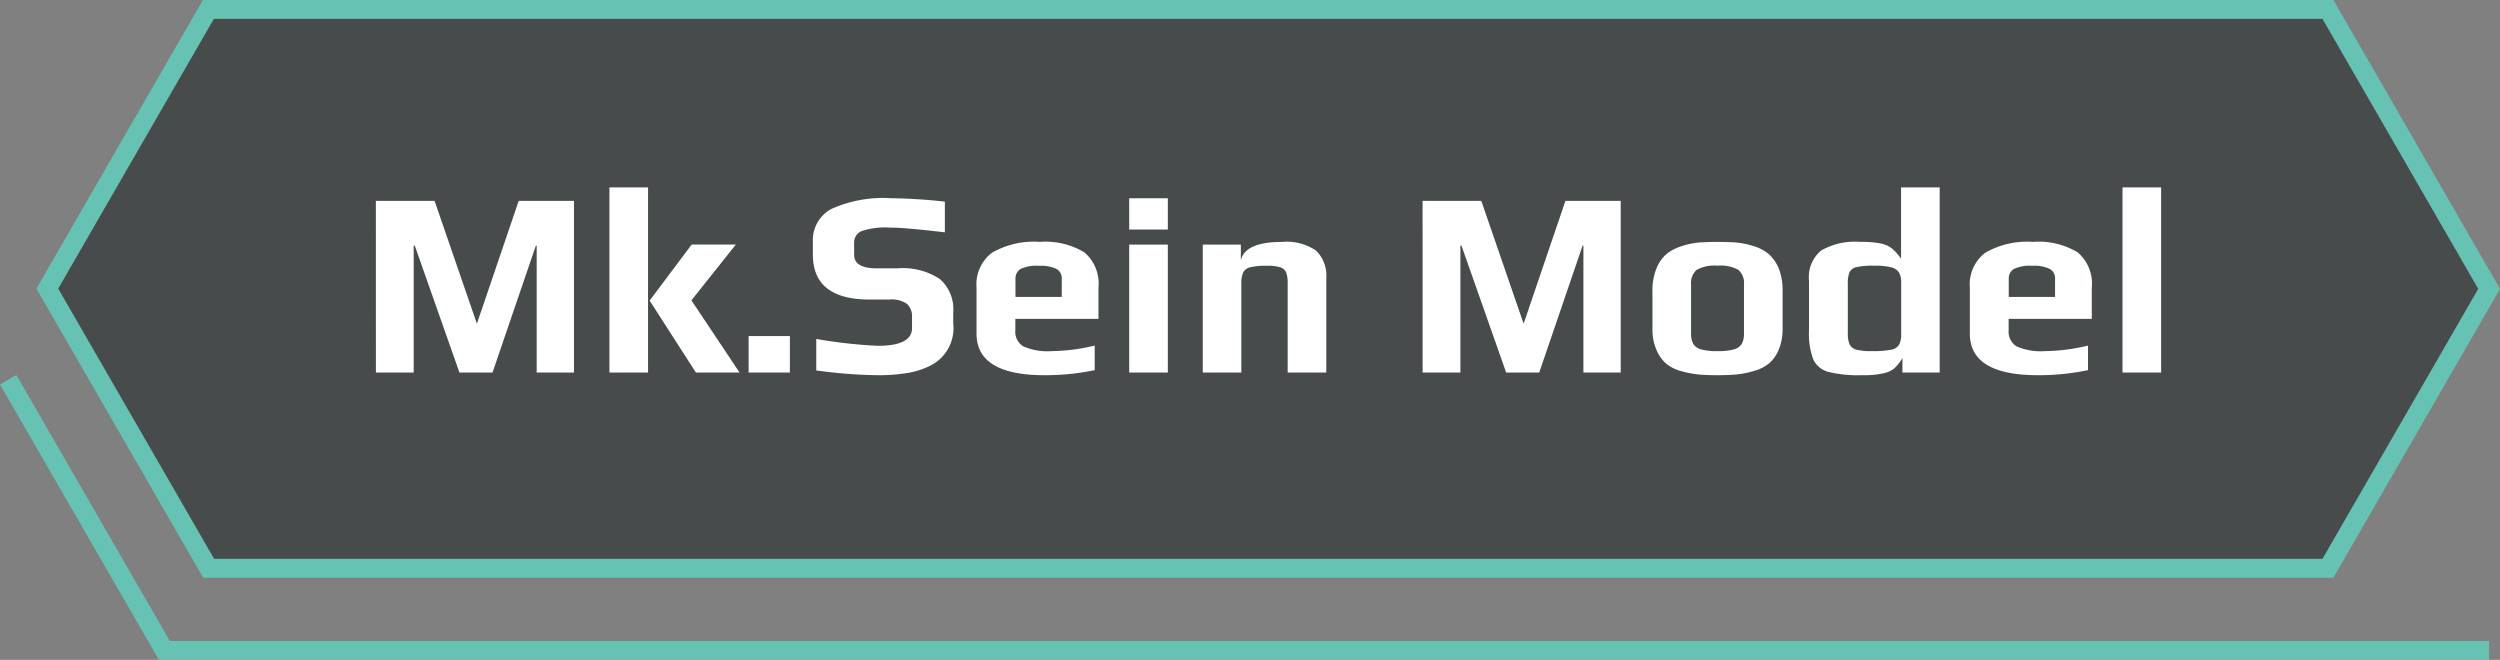
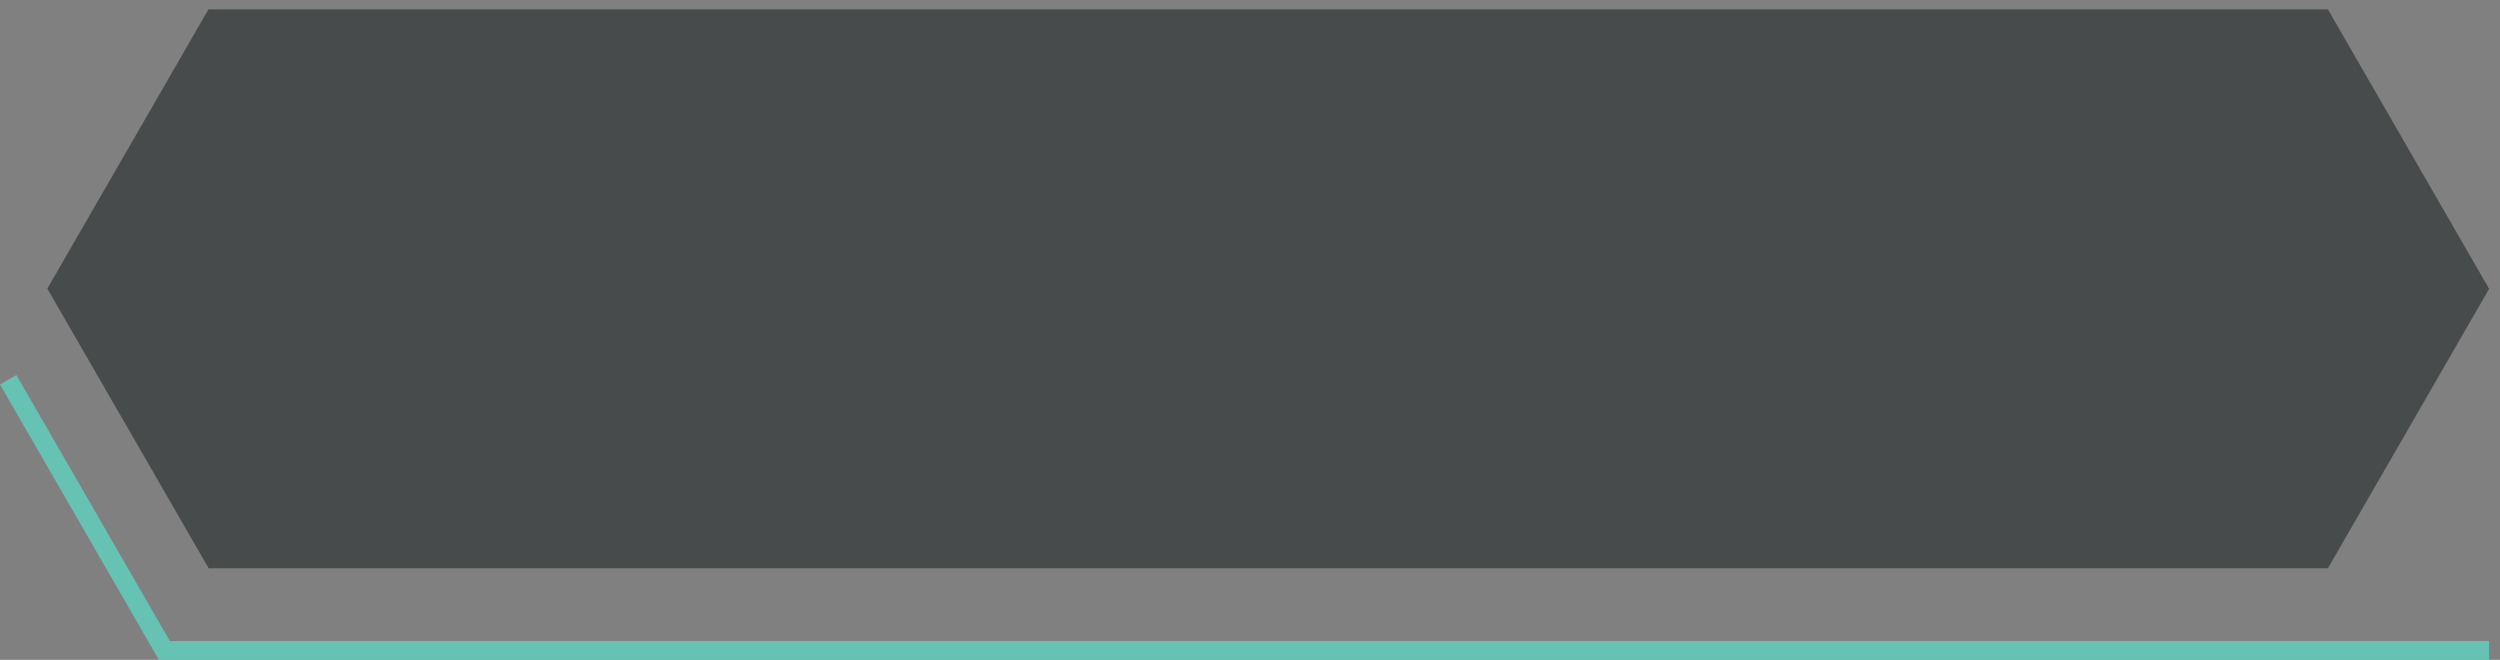
<svg xmlns="http://www.w3.org/2000/svg" width="132.313" height="34.923" viewBox="0 0 132.313 34.923">
  <rect x="0" y="0" width="132.313" height="34.923" fill="#808080" stroke="none" />
  <g id="hero-watch-sein-title-mobile" transform="translate(-108.264 0.5)">
    <path id="パス_2224" data-name="パス 2224" d="M832.925,1956.122H945.087l8.531-14.788-8.531-14.788H832.913l-8.525,14.776Z" transform="translate(-713.618 -1926.547)" fill="rgba(42,47,46,0.65)" />
-     <path id="パス_2224_-_アウトライン" data-name="パス 2224 - アウトライン" d="M945.376,1956.622H832.636l-8.826-15.3.144-.25,8.669-15.026H945.376l8.82,15.288-.144.25Zm-112.162-1H944.8l8.243-14.288-8.243-14.288H833.2l-8.237,14.276Z" transform="translate(-713.618 -1926.547)" fill="#66c3b4" />
-     <path id="パス_6228" data-name="パス 6228" d="M-47.229-9.086h3.108l2.24,6.5,2.212-6.5h2.926V0h-1.974V-6.72h-.042L-41.055,0h-1.75l-2.366-6.72h-.056V0h-2ZM-34.867-9.8h2.044V0h-2.044Zm2.128,5.992,2.226-2.968h2.338l-2.352,2.954L-27.979,0h-2.31ZM-27.5-1.932h2.184V0H-27.5ZM-20.7.14a25.452,25.452,0,0,1-3.22-.252V-1.778a26.112,26.112,0,0,0,3.248.364q1.82,0,1.82-.938V-2.94a.885.885,0,0,0-.259-.686,1.388,1.388,0,0,0-.931-.238H-21.1q-3,0-3-2.38v-.672a1.87,1.87,0,0,1,.994-1.75,6.7,6.7,0,0,1,3.15-.56,28.017,28.017,0,0,1,2.842.182V-7.42q-2.114-.252-2.912-.252a3.961,3.961,0,0,0-1.484.182.646.646,0,0,0-.406.616v.644q0,.714,1.2.714h1.092a3.55,3.55,0,0,1,2.254.574,2.131,2.131,0,0,1,.7,1.75v.6a2.216,2.216,0,0,1-1.162,2.2,4.211,4.211,0,0,1-1.239.413A9.606,9.606,0,0,1-20.7.14Zm8.862,0q-3.6,0-3.6-2.2V-4.494a2.1,2.1,0,0,1,.819-1.848,4.445,4.445,0,0,1,2.527-.574,4,4,0,0,1,2.359.553,2.172,2.172,0,0,1,.749,1.869v1.652h-4.4v.616a.9.9,0,0,0,.42.84,3.186,3.186,0,0,0,1.512.252,10.083,10.083,0,0,0,2.268-.294v1.3A12.724,12.724,0,0,1-11.837.14ZM-10.927-4v-.98a.553.553,0,0,0-.273-.5,1.843,1.843,0,0,0-.917-.168,1.984,1.984,0,0,0-.994.168.578.578,0,0,0-.266.5V-4Zm3.57-5.222h2.044v1.652H-7.357Zm0,2.45h2.044V0H-7.357Zm3.892,0h2.016v.826q.238-.966,2.17-.966a2.755,2.755,0,0,1,1.827.469A1.885,1.885,0,0,1,3.073-4.97V0H1.029V-4.7a1.7,1.7,0,0,0-.077-.588.487.487,0,0,0-.308-.28,2.211,2.211,0,0,0-.707-.084,3.639,3.639,0,0,0-.882.077.557.557,0,0,0-.378.273,1.408,1.408,0,0,0-.1.6V0H-3.465ZM8.169-9.086h3.108l2.24,6.5,2.212-6.5h2.926V0H16.681V-6.72h-.042L14.343,0h-1.75L10.227-6.72h-.056V0h-2ZM23.779.14q-.63,0-1.036-.042a5.441,5.441,0,0,1-.868-.168,2.132,2.132,0,0,1-.812-.4,1.988,1.988,0,0,1-.518-.735,2.7,2.7,0,0,1-.21-1.12v-2a3.041,3.041,0,0,1,.21-1.176,2,2,0,0,1,.546-.784,2.469,2.469,0,0,1,.777-.4,4.185,4.185,0,0,1,.945-.2q.532-.028.966-.028.644,0,1.029.035a4.284,4.284,0,0,1,.847.175,2.293,2.293,0,0,1,.819.42,2.127,2.127,0,0,1,.539.756,3.122,3.122,0,0,1,.21,1.2v2a2.8,2.8,0,0,1-.2,1.106,1.913,1.913,0,0,1-.525.742,2.122,2.122,0,0,1-.763.385A4.708,4.708,0,0,1,24.787.1Q24.367.14,23.779.14Zm0-1.274a3.122,3.122,0,0,0,.868-.091.7.7,0,0,0,.413-.287,1.12,1.12,0,0,0,.119-.574V-4.648a.928.928,0,0,0-.294-.784,1.936,1.936,0,0,0-1.106-.224,1.936,1.936,0,0,0-1.106.224.928.928,0,0,0-.294.784v2.562a1.12,1.12,0,0,0,.119.574.7.7,0,0,0,.413.287A3.122,3.122,0,0,0,23.779-1.134ZM31.423.14a6.6,6.6,0,0,1-1.778-.175,1.215,1.215,0,0,1-.8-.665,3.885,3.885,0,0,1-.224-1.526V-4.872a1.824,1.824,0,0,1,.637-1.582,3.582,3.582,0,0,1,2.065-.462,5.663,5.663,0,0,1,1.057.077,1.441,1.441,0,0,1,.623.266,2.575,2.575,0,0,1,.49.553V-9.8h2.044V0H33.565V-.77A2.257,2.257,0,0,1,33.11-.2a1.422,1.422,0,0,1-.567.245A4.782,4.782,0,0,1,31.423.14Zm.518-1.274a5.215,5.215,0,0,0,1.008-.07.627.627,0,0,0,.434-.259A1.136,1.136,0,0,0,33.5-2.03V-4.76a1.015,1.015,0,0,0-.119-.539.688.688,0,0,0-.42-.273,3.607,3.607,0,0,0-.9-.084,3.885,3.885,0,0,0-.924.077.539.539,0,0,0-.371.266,1.544,1.544,0,0,0-.091.623V-2.1a1.512,1.512,0,0,0,.091.6.542.542,0,0,0,.357.287A2.968,2.968,0,0,0,31.941-1.134ZM40.733.14q-3.6,0-3.6-2.2V-4.494a2.1,2.1,0,0,1,.819-1.848,4.445,4.445,0,0,1,2.527-.574,4,4,0,0,1,2.359.553,2.172,2.172,0,0,1,.749,1.869v1.652h-4.4v.616a.9.9,0,0,0,.42.84,3.186,3.186,0,0,0,1.512.252,10.083,10.083,0,0,0,2.268-.294v1.3A12.724,12.724,0,0,1,40.733.14ZM41.643-4v-.98a.553.553,0,0,0-.273-.5,1.843,1.843,0,0,0-.917-.168,1.984,1.984,0,0,0-.994.168.578.578,0,0,0-.266.5V-4Zm3.57-5.8h2.044V0H45.213Z" transform="translate(175.385 19.217)" fill="#fff" />
-     <path id="パス_2225" data-name="パス 2225" d="M176.161,2076.376H52.836l-.144-.25L44.425,2061.8l.866-.5,8.123,14.079H176.161Z" transform="translate(63.839 -2041.953)" fill="#66c3b4" />
+     <path id="パス_2225" data-name="パス 2225" d="M176.161,2076.376H52.836l-.144-.25L44.425,2061.8l.866-.5,8.123,14.079H176.161" transform="translate(63.839 -2041.953)" fill="#66c3b4" />
  </g>
</svg>